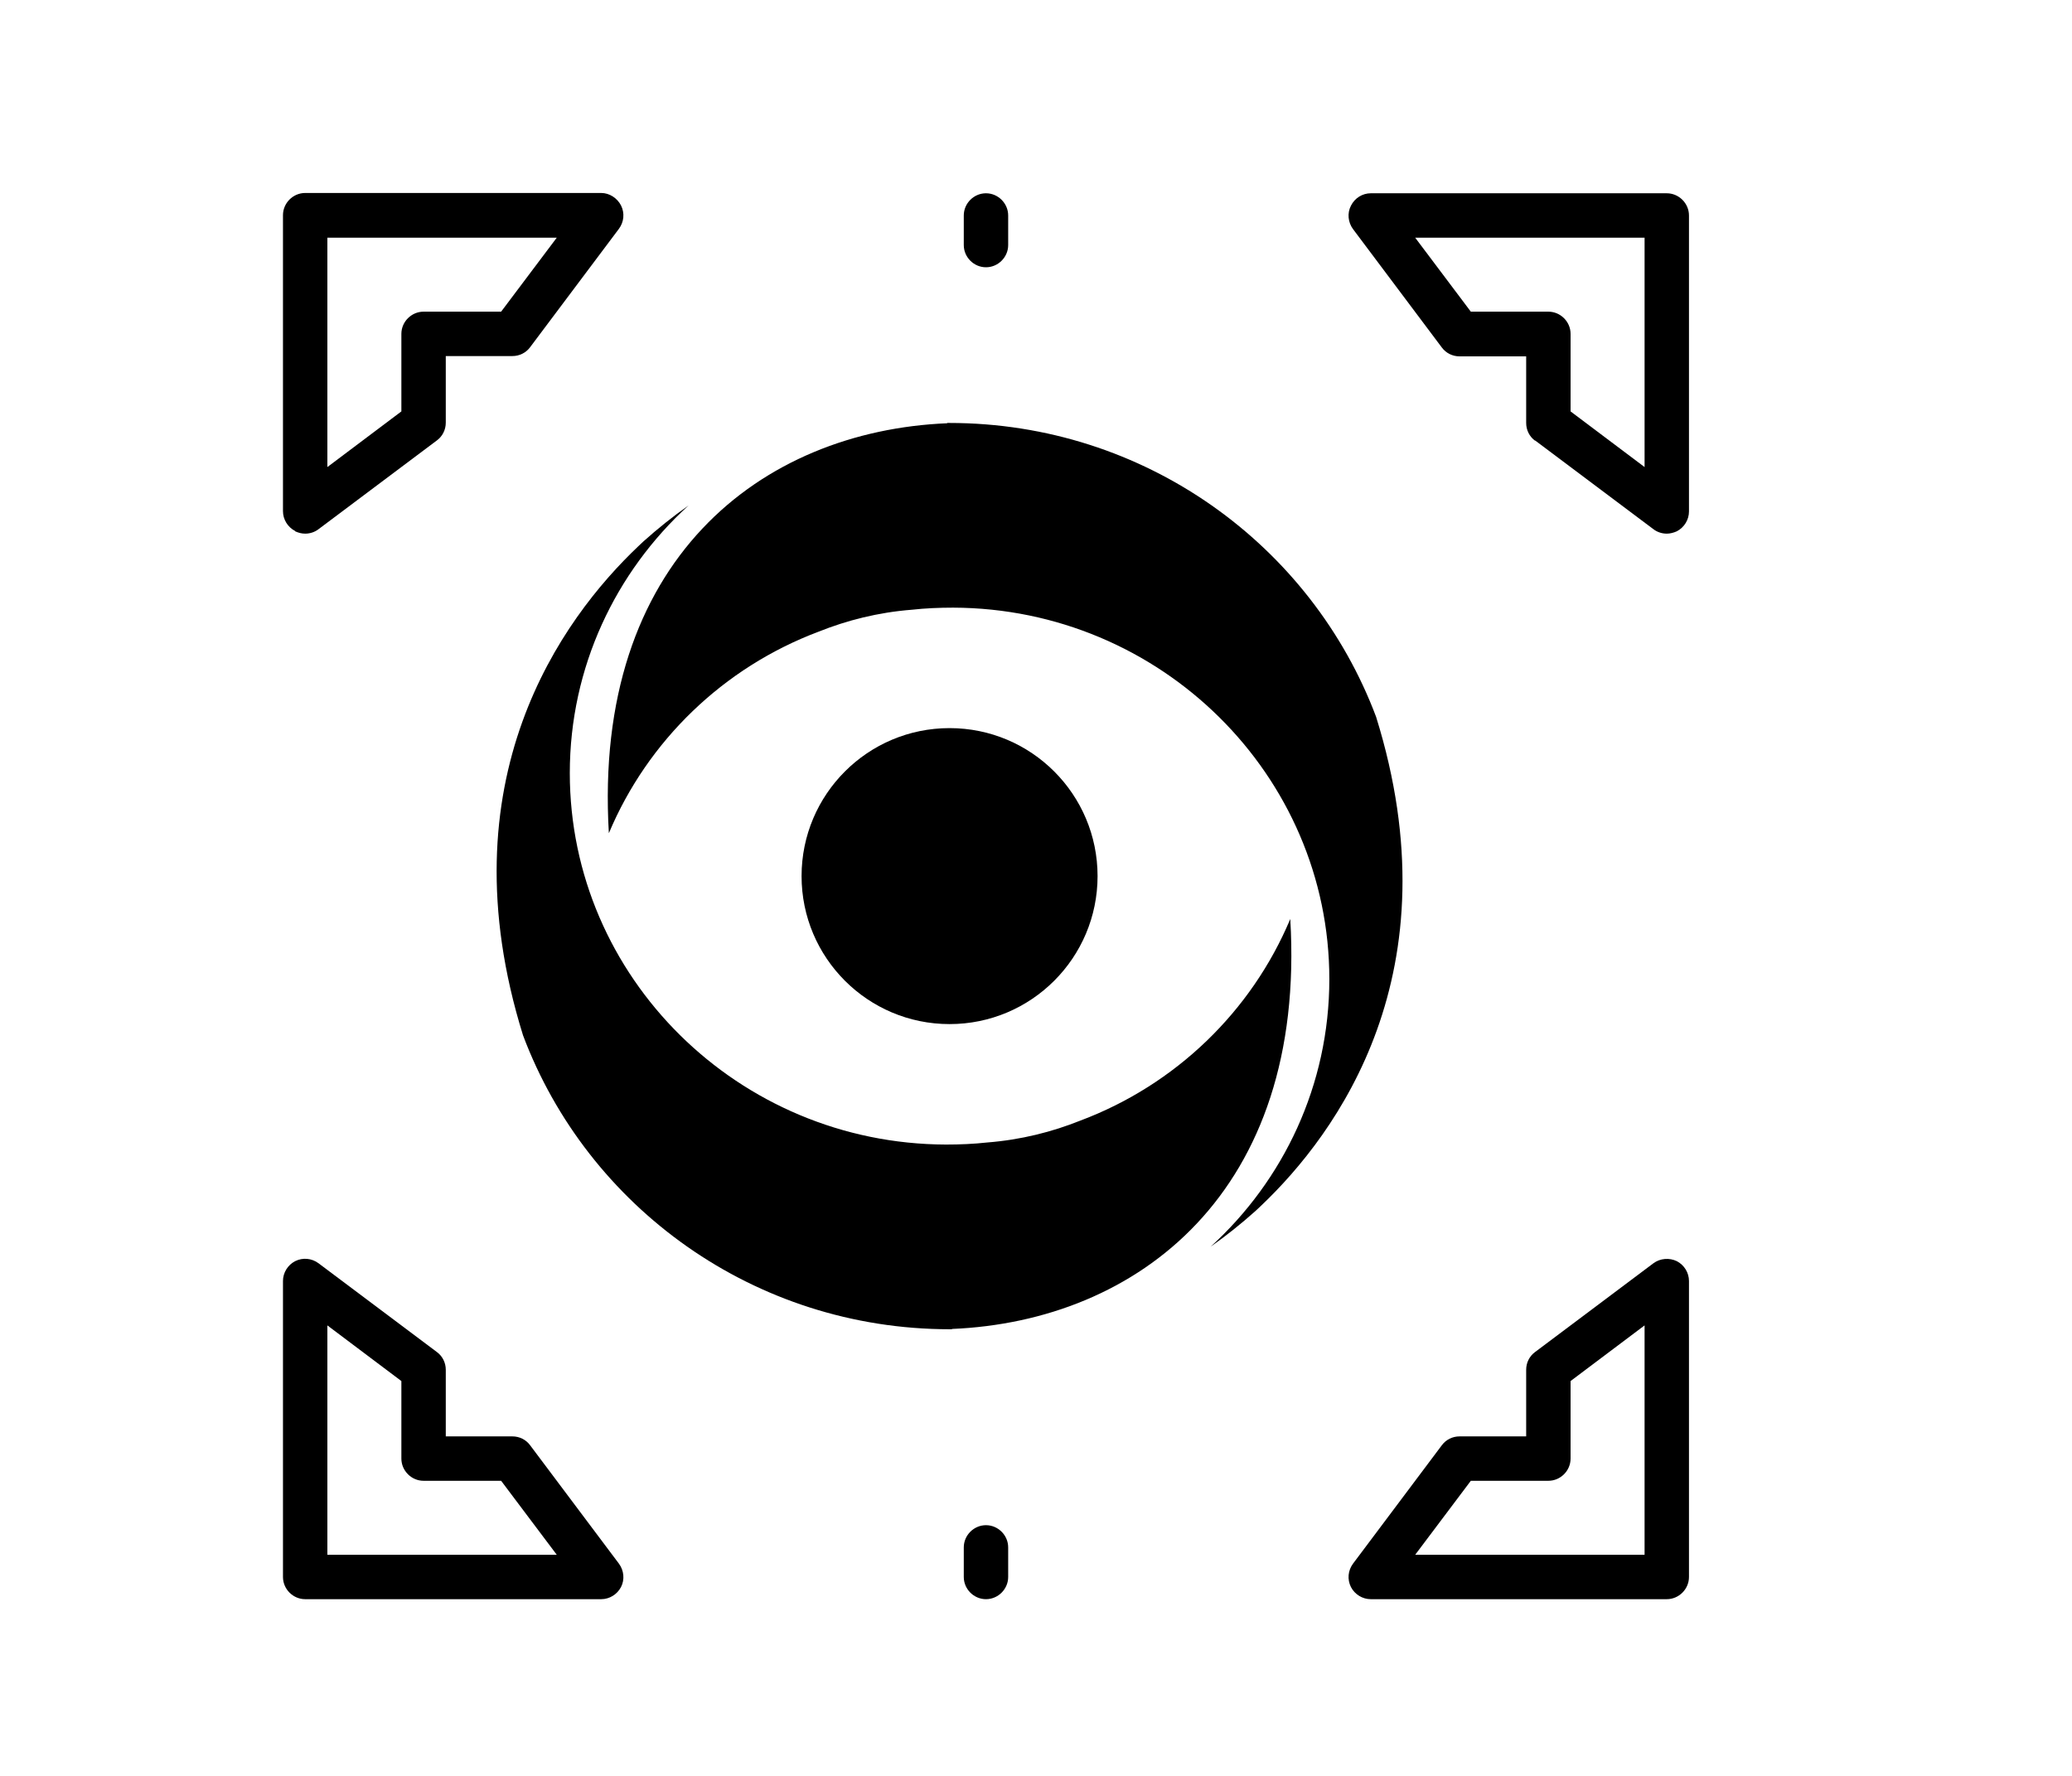
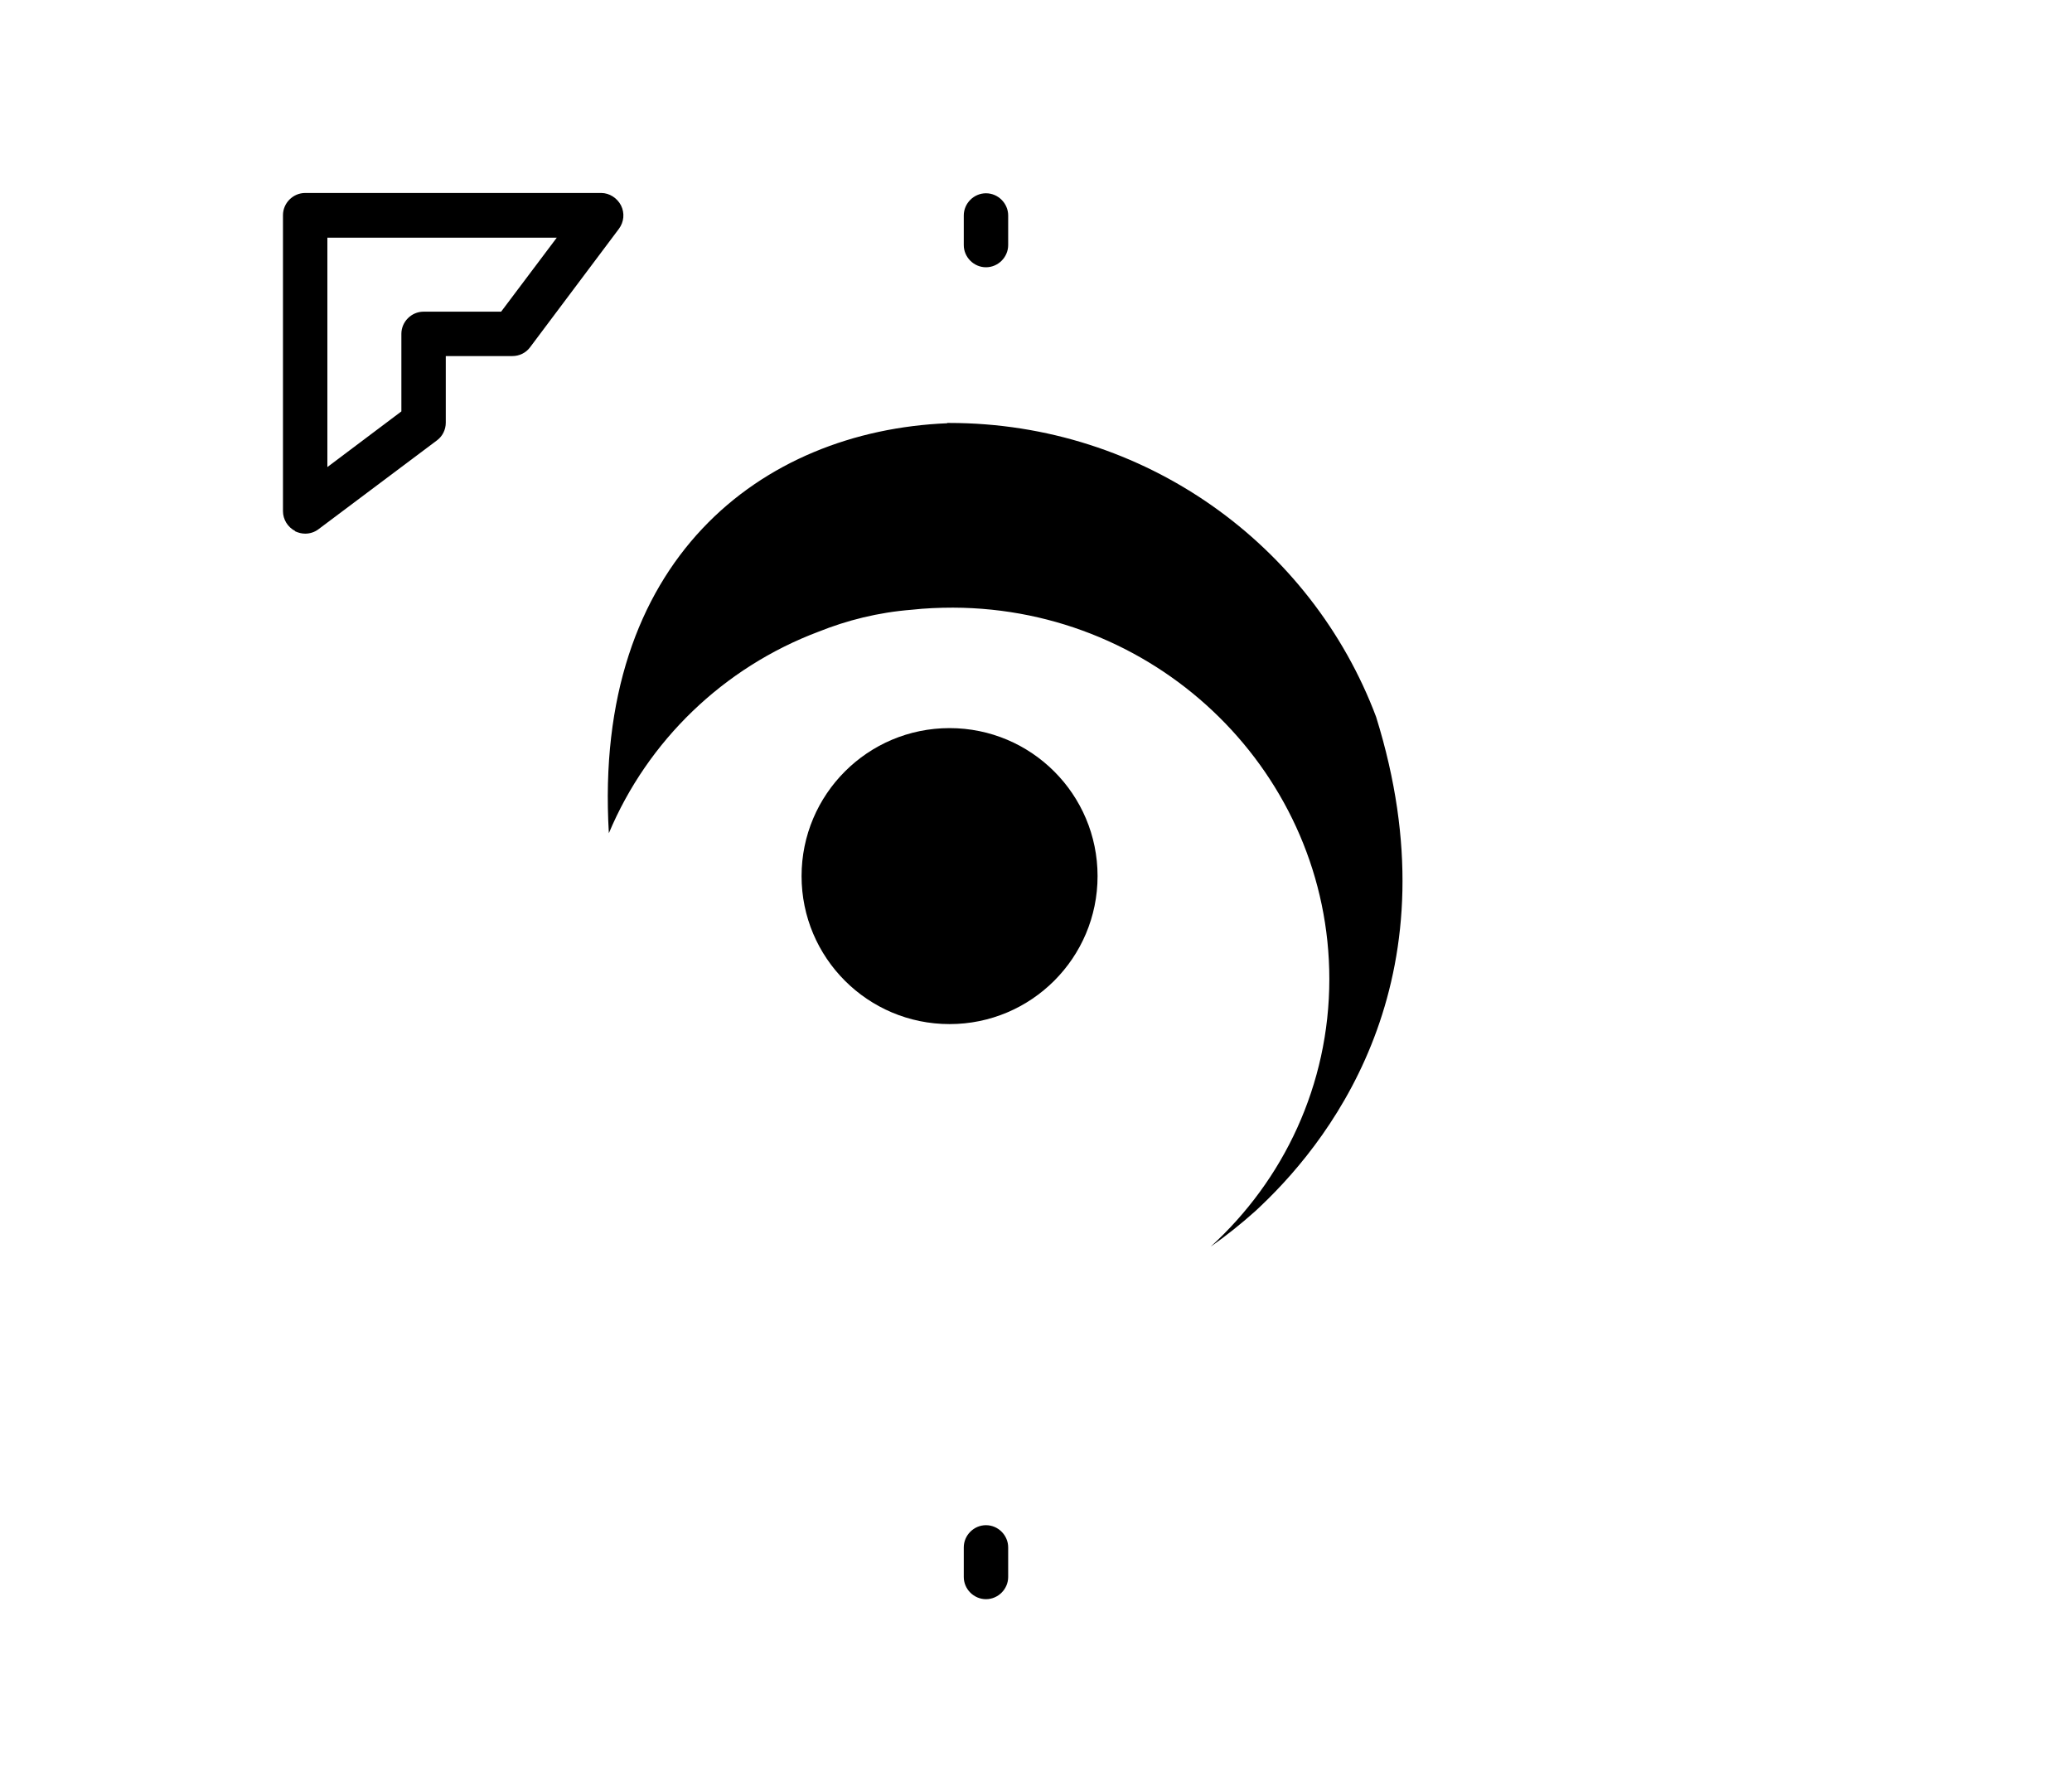
<svg xmlns="http://www.w3.org/2000/svg" id="Layer_1" data-name="Layer 1" viewBox="0 0 70 60">
  <g>
    <path d="m9.97,17.95c.11.05.22.08.34.08.16,0,.32-.05.45-.15l4-3c.19-.14.3-.36.3-.6v-2.25h2.25c.24,0,.46-.11.6-.3l3-4c.17-.23.2-.53.07-.79-.13-.25-.39-.42-.67-.42h-10c-.41,0-.75.34-.75.75v10c0,.28.16.54.41.67Zm1.09-9.92h7.75l-1.88,2.5h-2.62c-.41,0-.75.34-.75.75v2.62l-2.5,1.88v-7.75Z" />
-     <path d="m51.86,14.88l4,3c.13.1.29.15.45.15.11,0,.23-.03.34-.08.25-.13.41-.39.41-.67V7.28c0-.41-.34-.75-.75-.75h-10c-.28,0-.54.16-.67.42-.13.25-.1.56.07.79l3,4c.14.19.36.3.6.3h2.25v2.25c0,.24.11.46.3.6Zm3.7-6.85v7.75l-2.5-1.88v-2.62c0-.41-.34-.75-.75-.75h-2.62l-1.88-2.5h7.75Z" />
-     <path d="m57.06,43.28c0-.28-.16-.54-.41-.67-.25-.12-.56-.1-.79.07l-4,3c-.19.14-.3.36-.3.6v2.25h-2.25c-.24,0-.46.11-.6.3l-3,4c-.17.23-.2.53-.07.79.13.25.39.41.67.41h10c.41,0,.75-.34.75-.75v-10Zm-1.5,9.25h-7.75l1.88-2.5h2.62c.41,0,.75-.34.75-.75v-2.62l2.5-1.88v7.75Z" />
-     <path d="m14.76,45.68l-4-3c-.23-.17-.53-.2-.79-.07-.25.13-.41.39-.41.67v10c0,.41.34.75.75.75h10c.28,0,.54-.16.67-.41.13-.25.1-.56-.07-.79l-3-4c-.14-.19-.36-.3-.6-.3h-2.25v-2.25c0-.24-.11-.46-.3-.6Zm-3.7,6.85v-7.75l2.5,1.88v2.62c0,.41.34.75.75.75h2.62l1.88,2.5h-7.75Z" />
    <path d="m33.31,6.53c-.41,0-.75.34-.75.75v1c0,.41.34.75.75.75s.75-.34.75-.75v-1c0-.41-.34-.75-.75-.75Z" />
    <path d="m34.06,53.28v-1c0-.41-.34-.75-.75-.75s-.75.34-.75.75v1c0,.41.34.75.75.75s.75-.34.75-.75Z" />
  </g>
-   <path d="m32.16,44.91h-.07c-6.61,0-12.24-4.13-14.42-9.93-2.69-8.63,1.32-14.08,3.89-16.52.06-.06.12-.11.18-.17.48-.43.99-.84,1.52-1.21-2.46,2.24-4.01,5.46-4.01,9.04,0,6.89,5.69,12.53,12.71,12.55.47,0,.94-.02,1.39-.07,1.15-.09,2.2-.36,3.15-.74,3.22-1.21,5.78-3.69,7.09-6.81.55,9.23-5.16,13.59-11.43,13.85Z" />
  <circle cx="32.08" cy="29.6" r="5" />
  <path d="m32,14.29h.07c6.61,0,12.24,4.13,14.42,9.93,2.69,8.63-1.32,14.08-3.89,16.52-.06.06-.12.11-.18.17-.48.43-.99.84-1.52,1.21,2.46-2.24,4.01-5.46,4.01-9.04,0-6.89-5.69-12.53-12.71-12.55-.47,0-.94.02-1.39.07-1.15.09-2.2.36-3.15.74-3.22,1.21-5.78,3.69-7.09,6.81-.55-9.23,5.16-13.59,11.43-13.85Z" />
</svg>